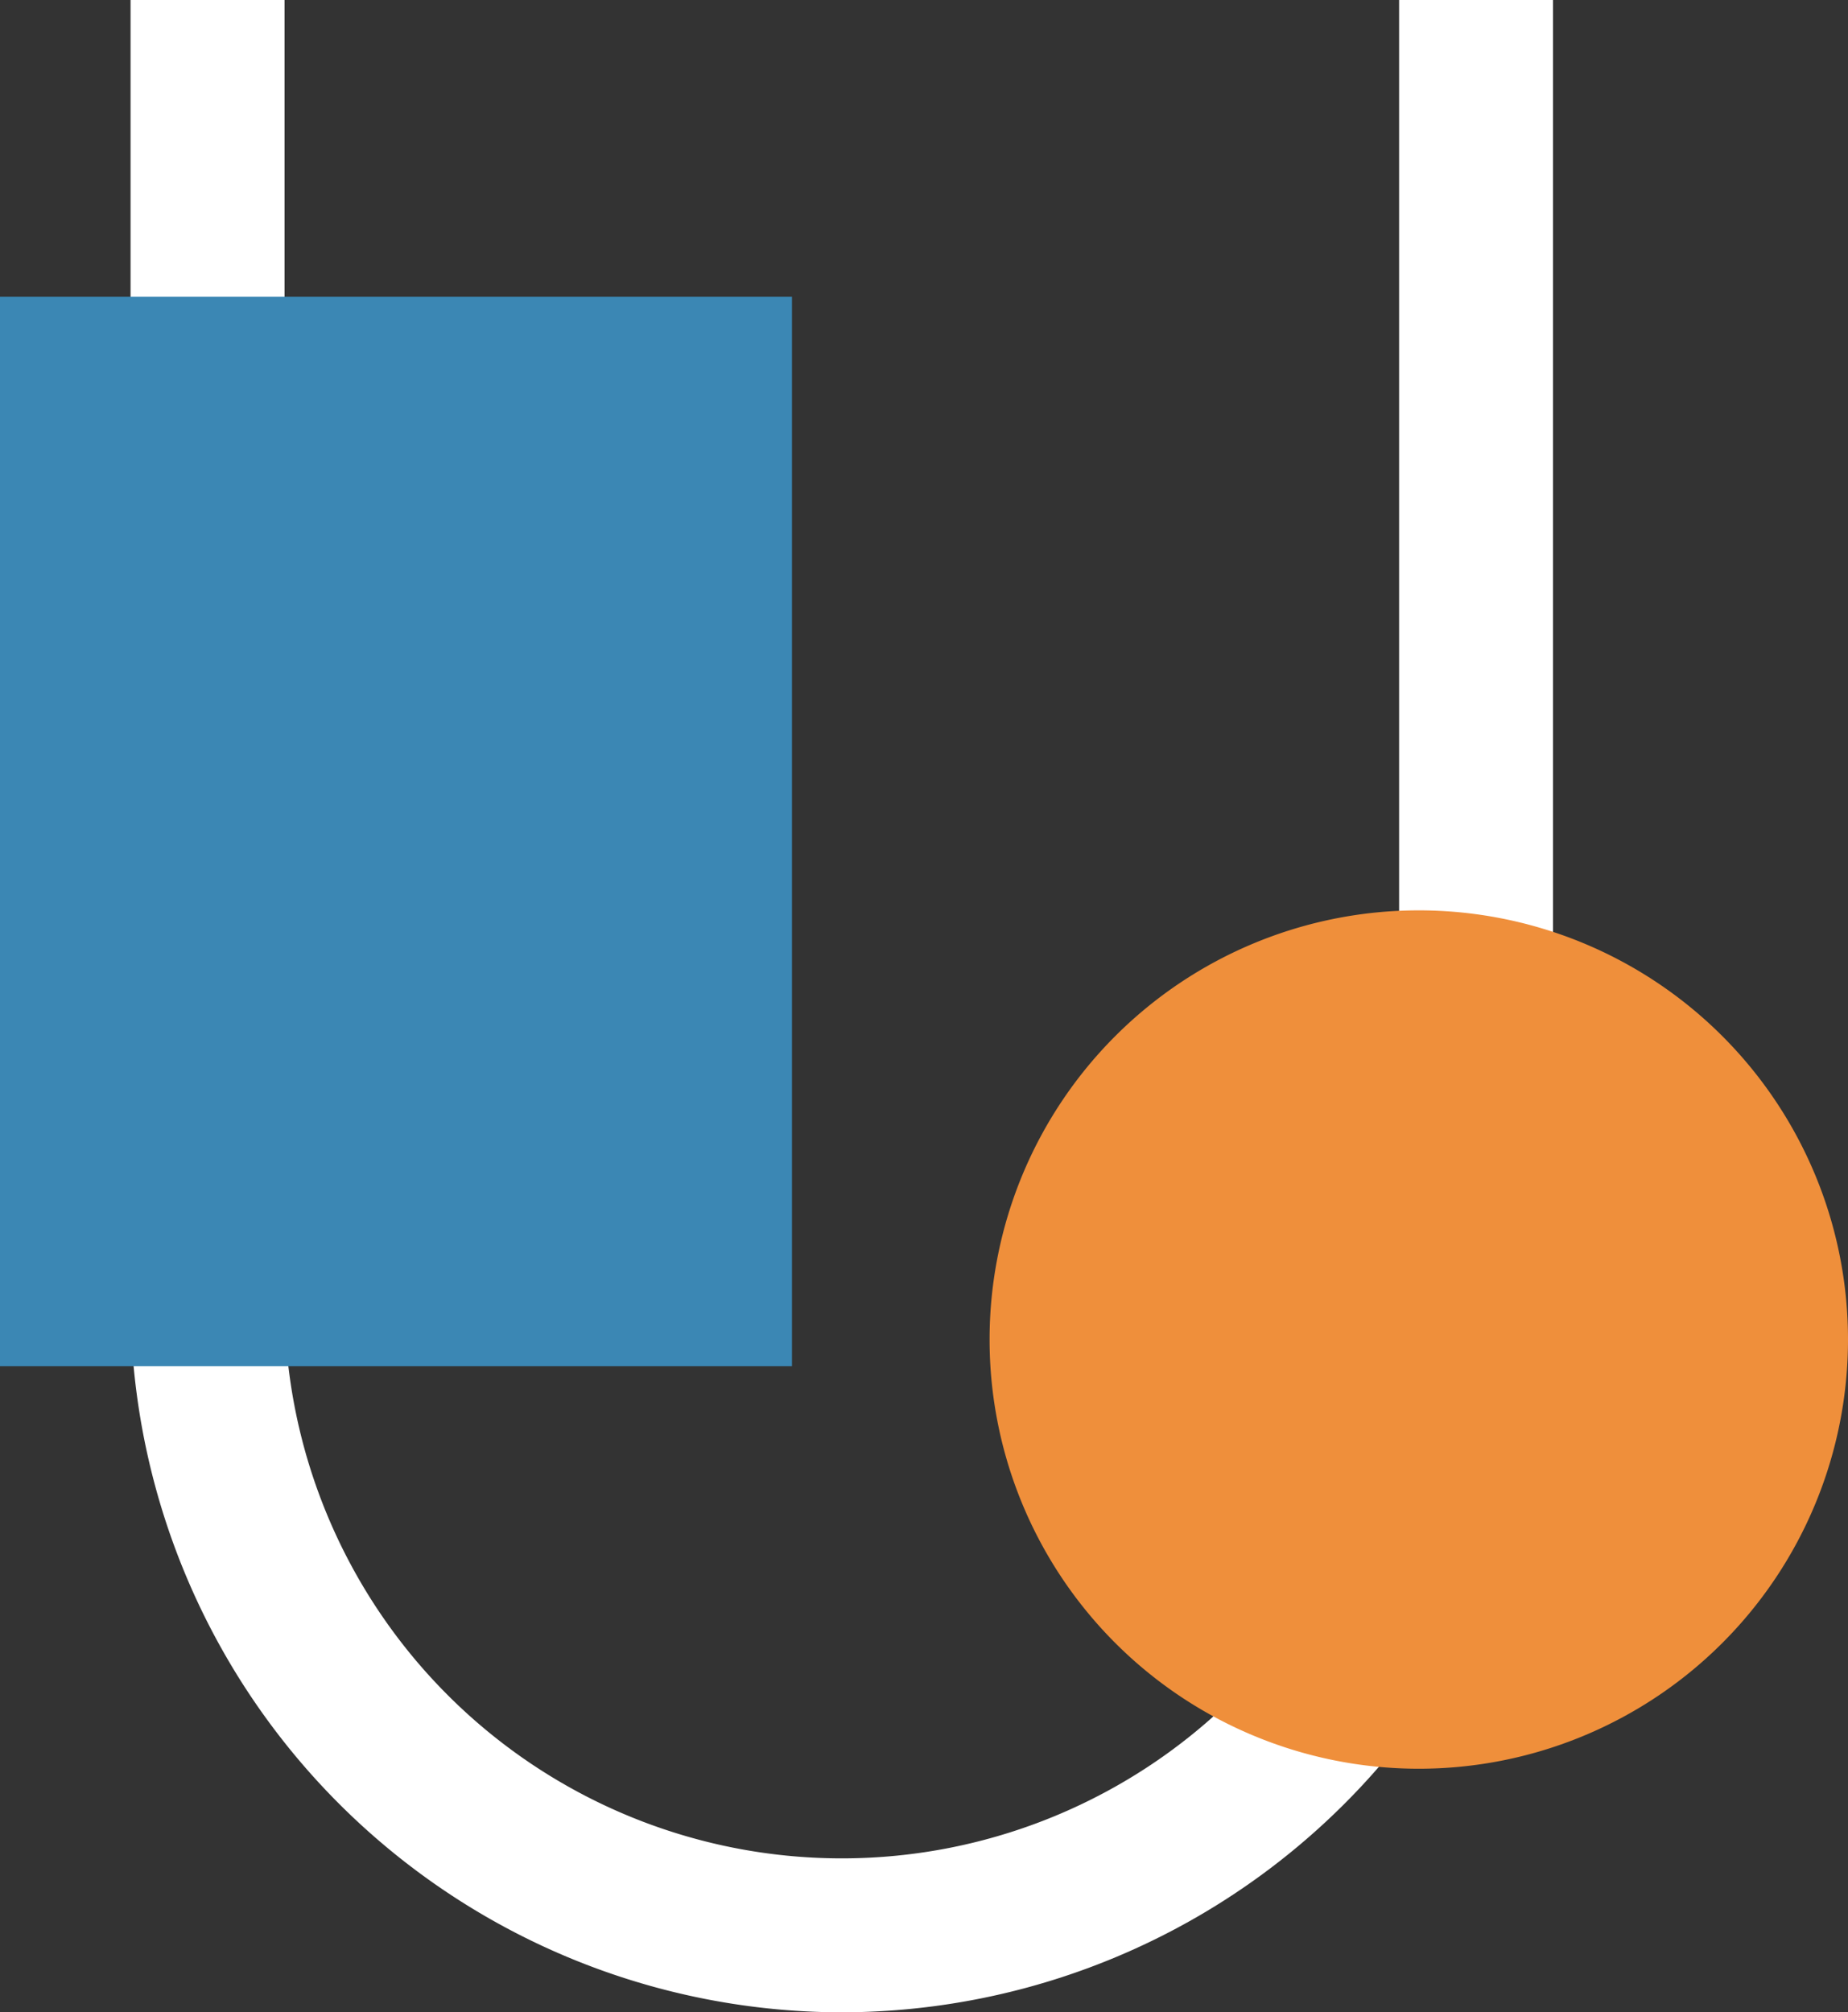
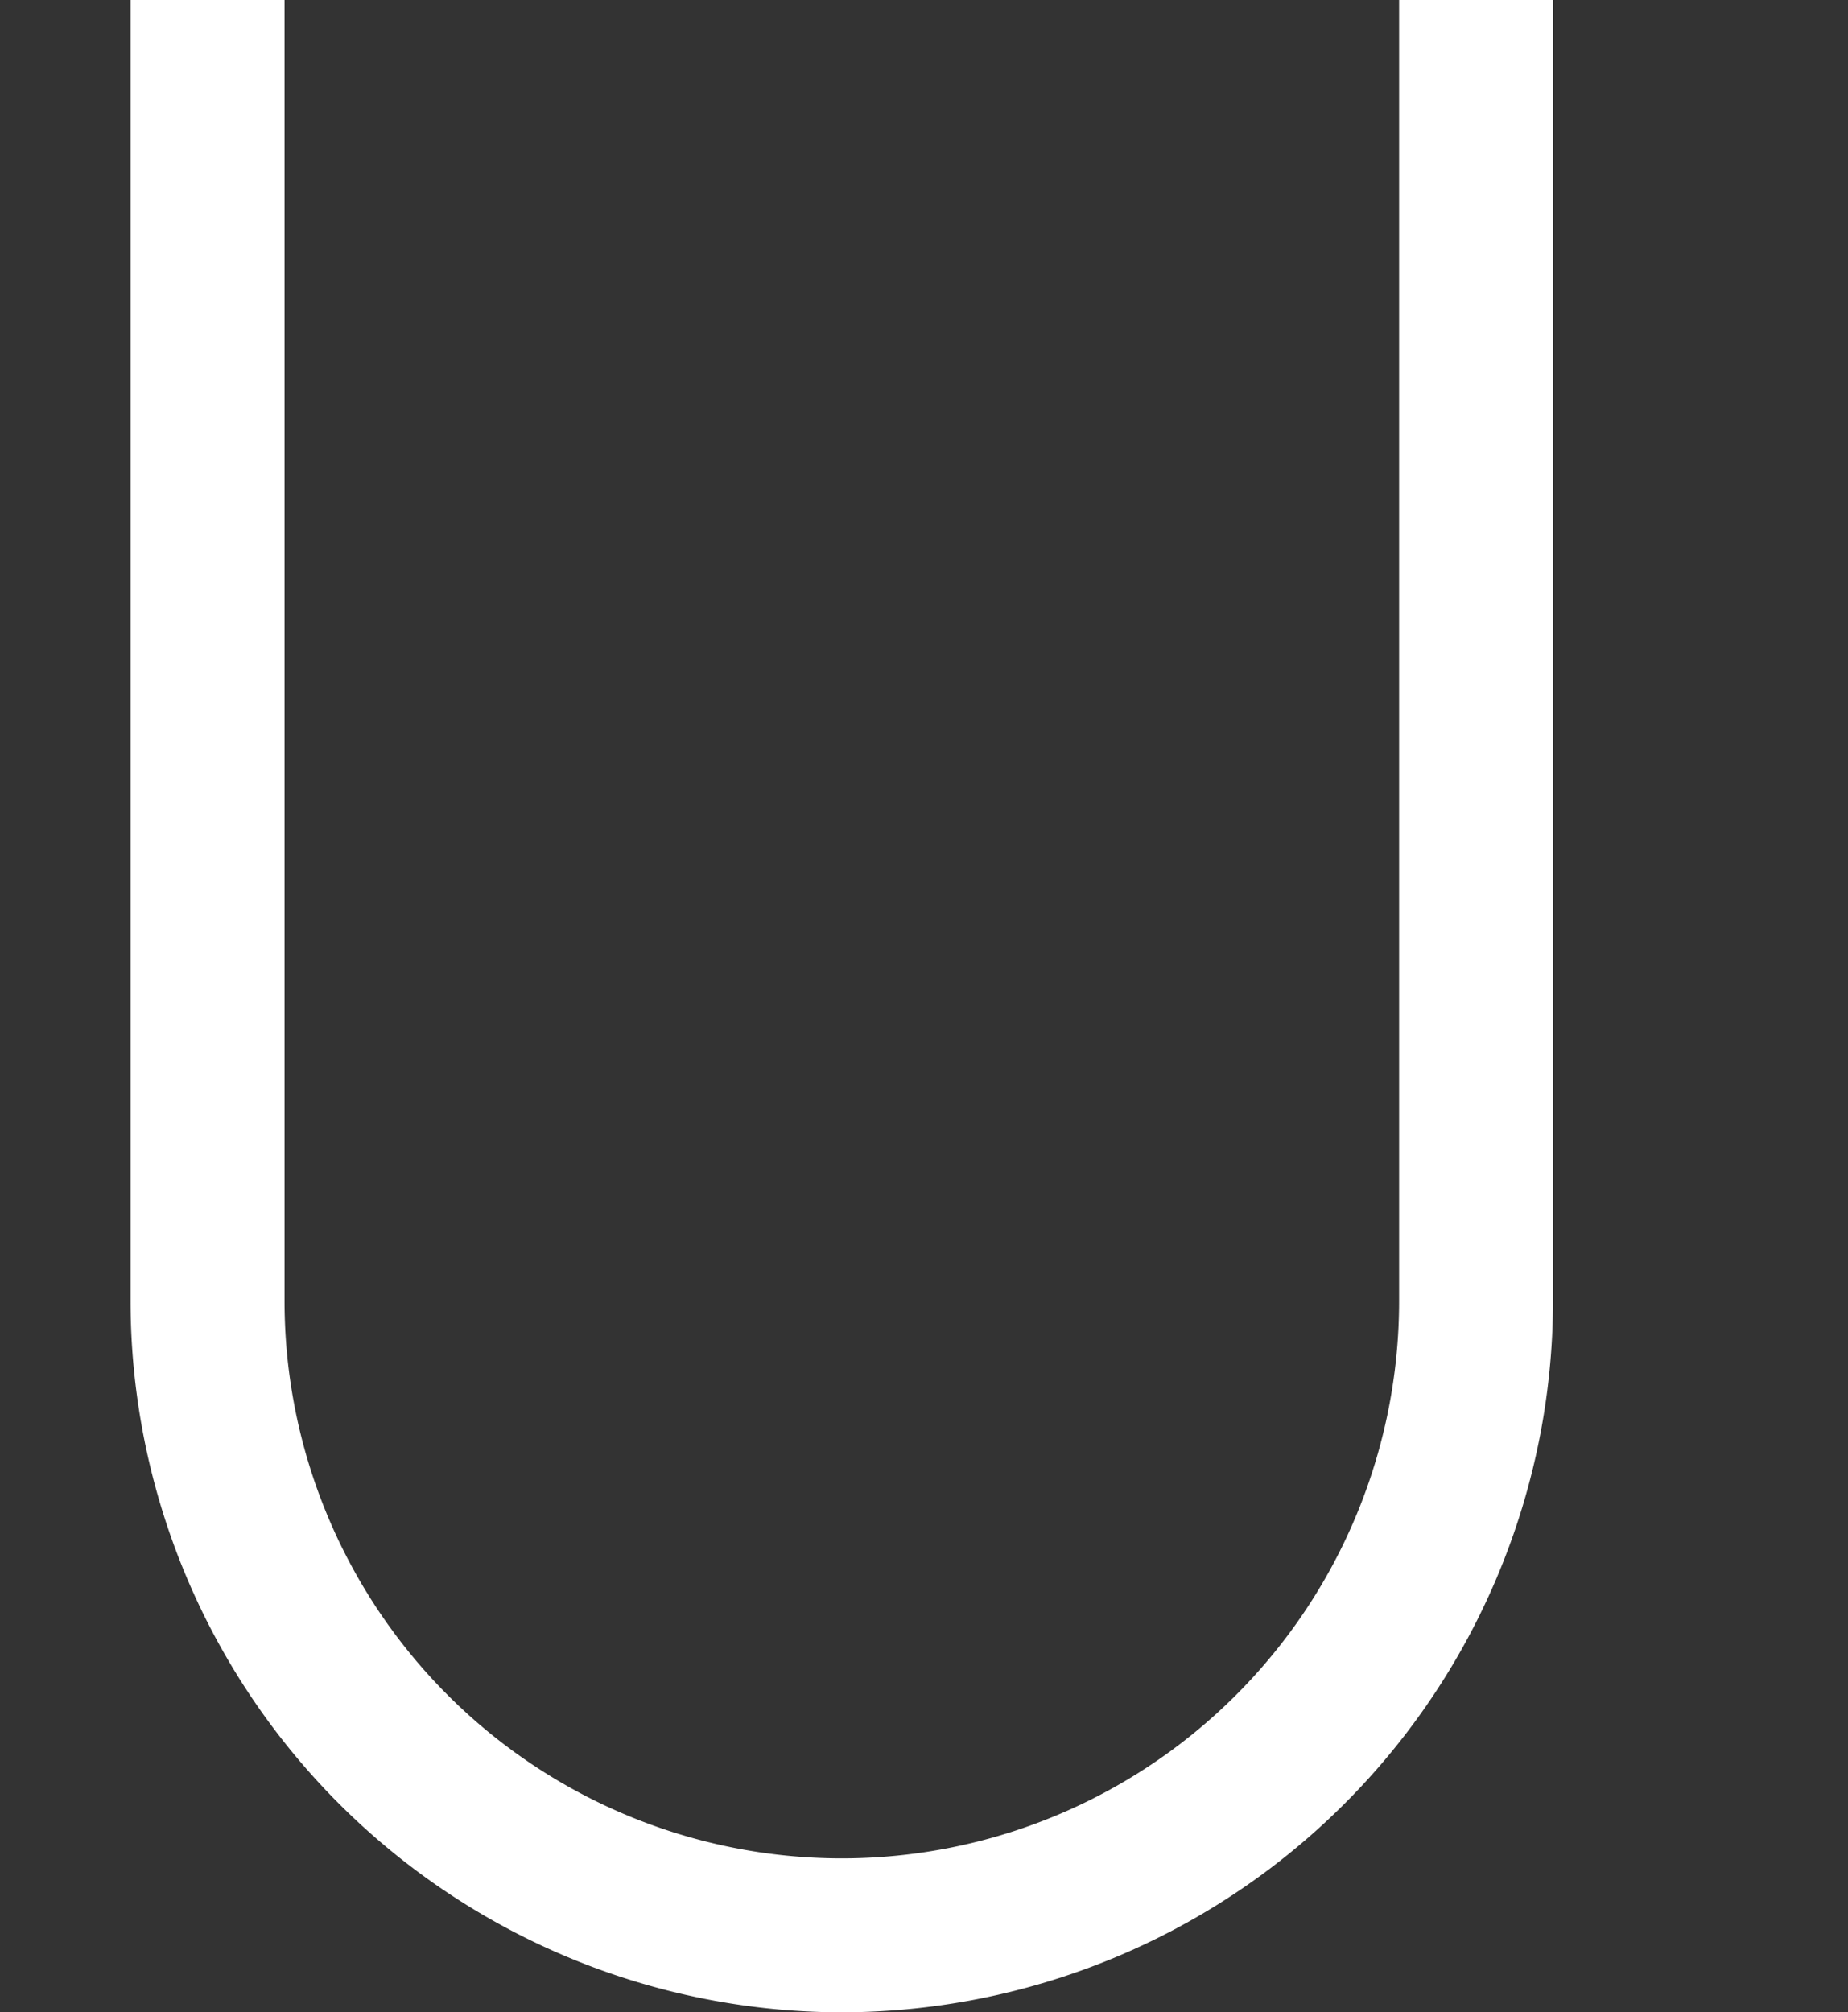
<svg xmlns="http://www.w3.org/2000/svg" width="102.783" height="111.928" viewBox="0 0 102.783 111.928">
  <rect x="0" y="0" width="102.783" height="111.928" fill="#333333" stroke="none" />
  <defs>
    <clipPath id="a">
      <rect width="102.783" height="111.928" fill="none" />
    </clipPath>
  </defs>
  <g transform="translate(0 0)" clip-path="url(#a)">
    <path d="M42.765,111.928A39.6,39.6,0,0,1,3.207,72.37V0h8.565V72.37a30.995,30.995,0,1,0,61.99,0V0h8.56V72.37a39.6,39.6,0,0,1-39.557,39.557" transform="translate(4.054 0)" fill="#fff" />
-     <rect width="44.049" height="59.483" transform="translate(0 16.505)" fill="#3b87b4" />
-     <path d="M72.054,46.237A23.872,23.872,0,1,1,48.182,22.365,23.872,23.872,0,0,1,72.054,46.237" transform="translate(30.729 28.27)" fill="#ef8f3b" />
  </g>
</svg>